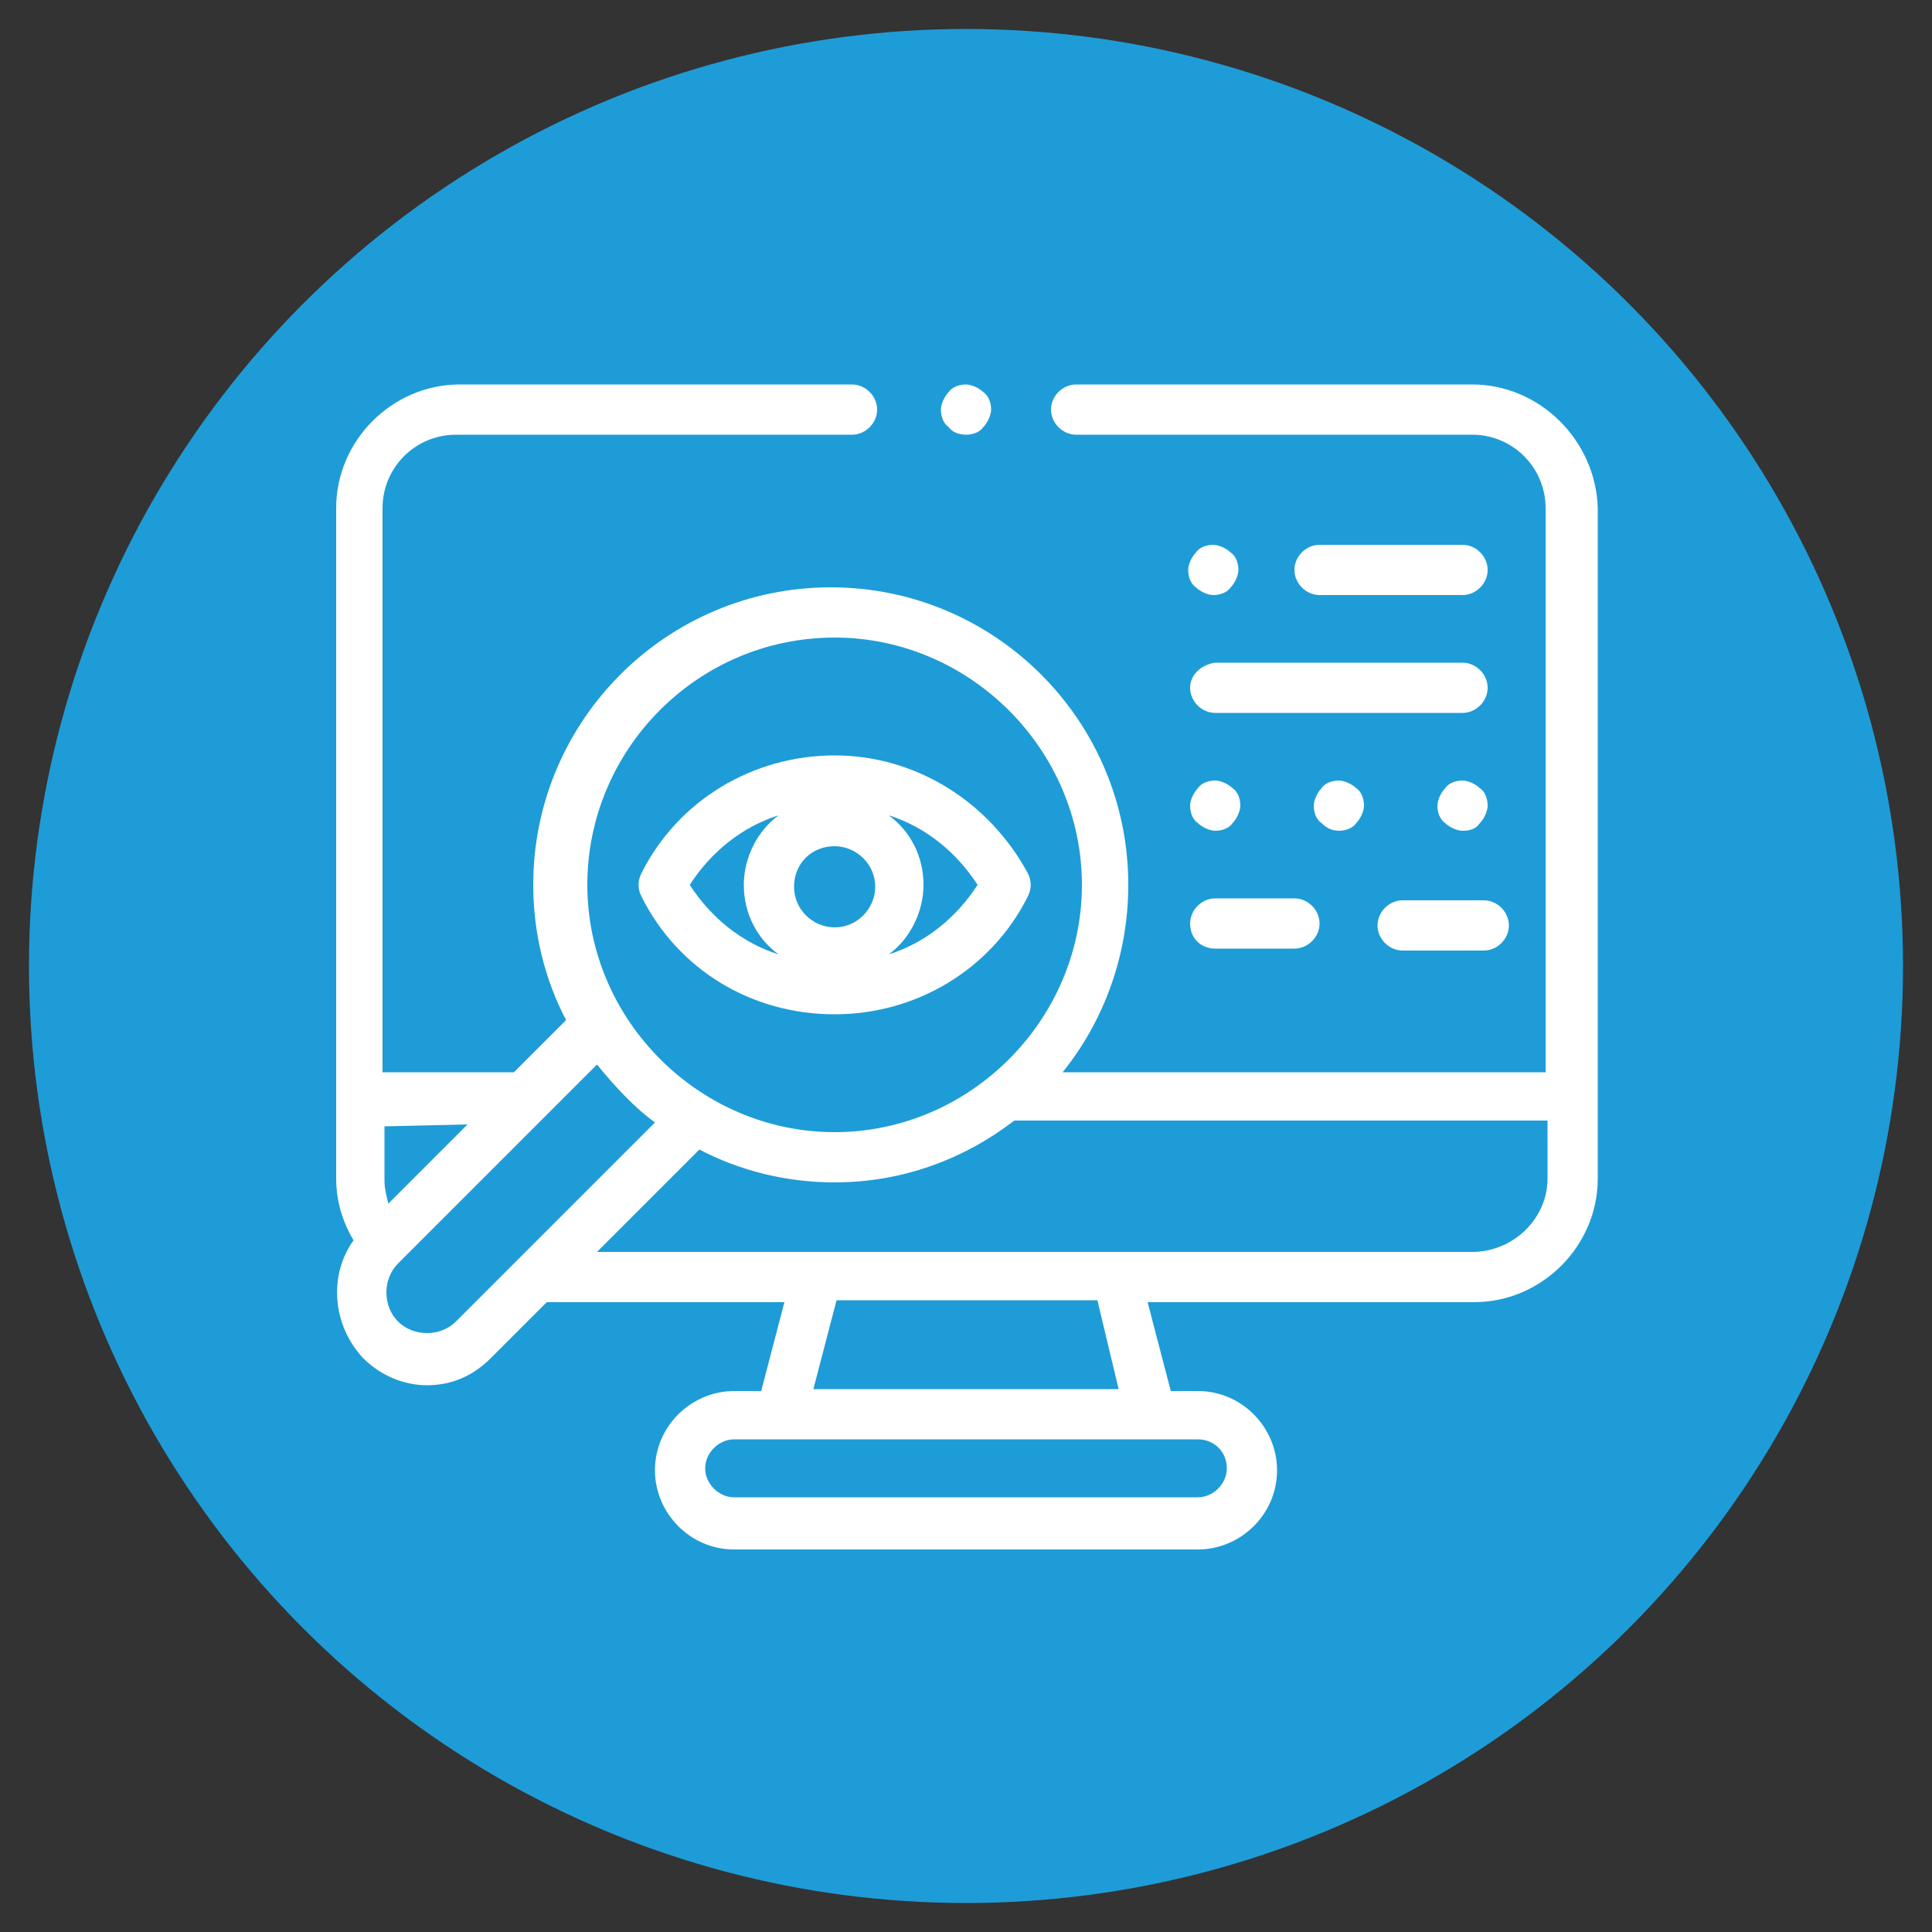
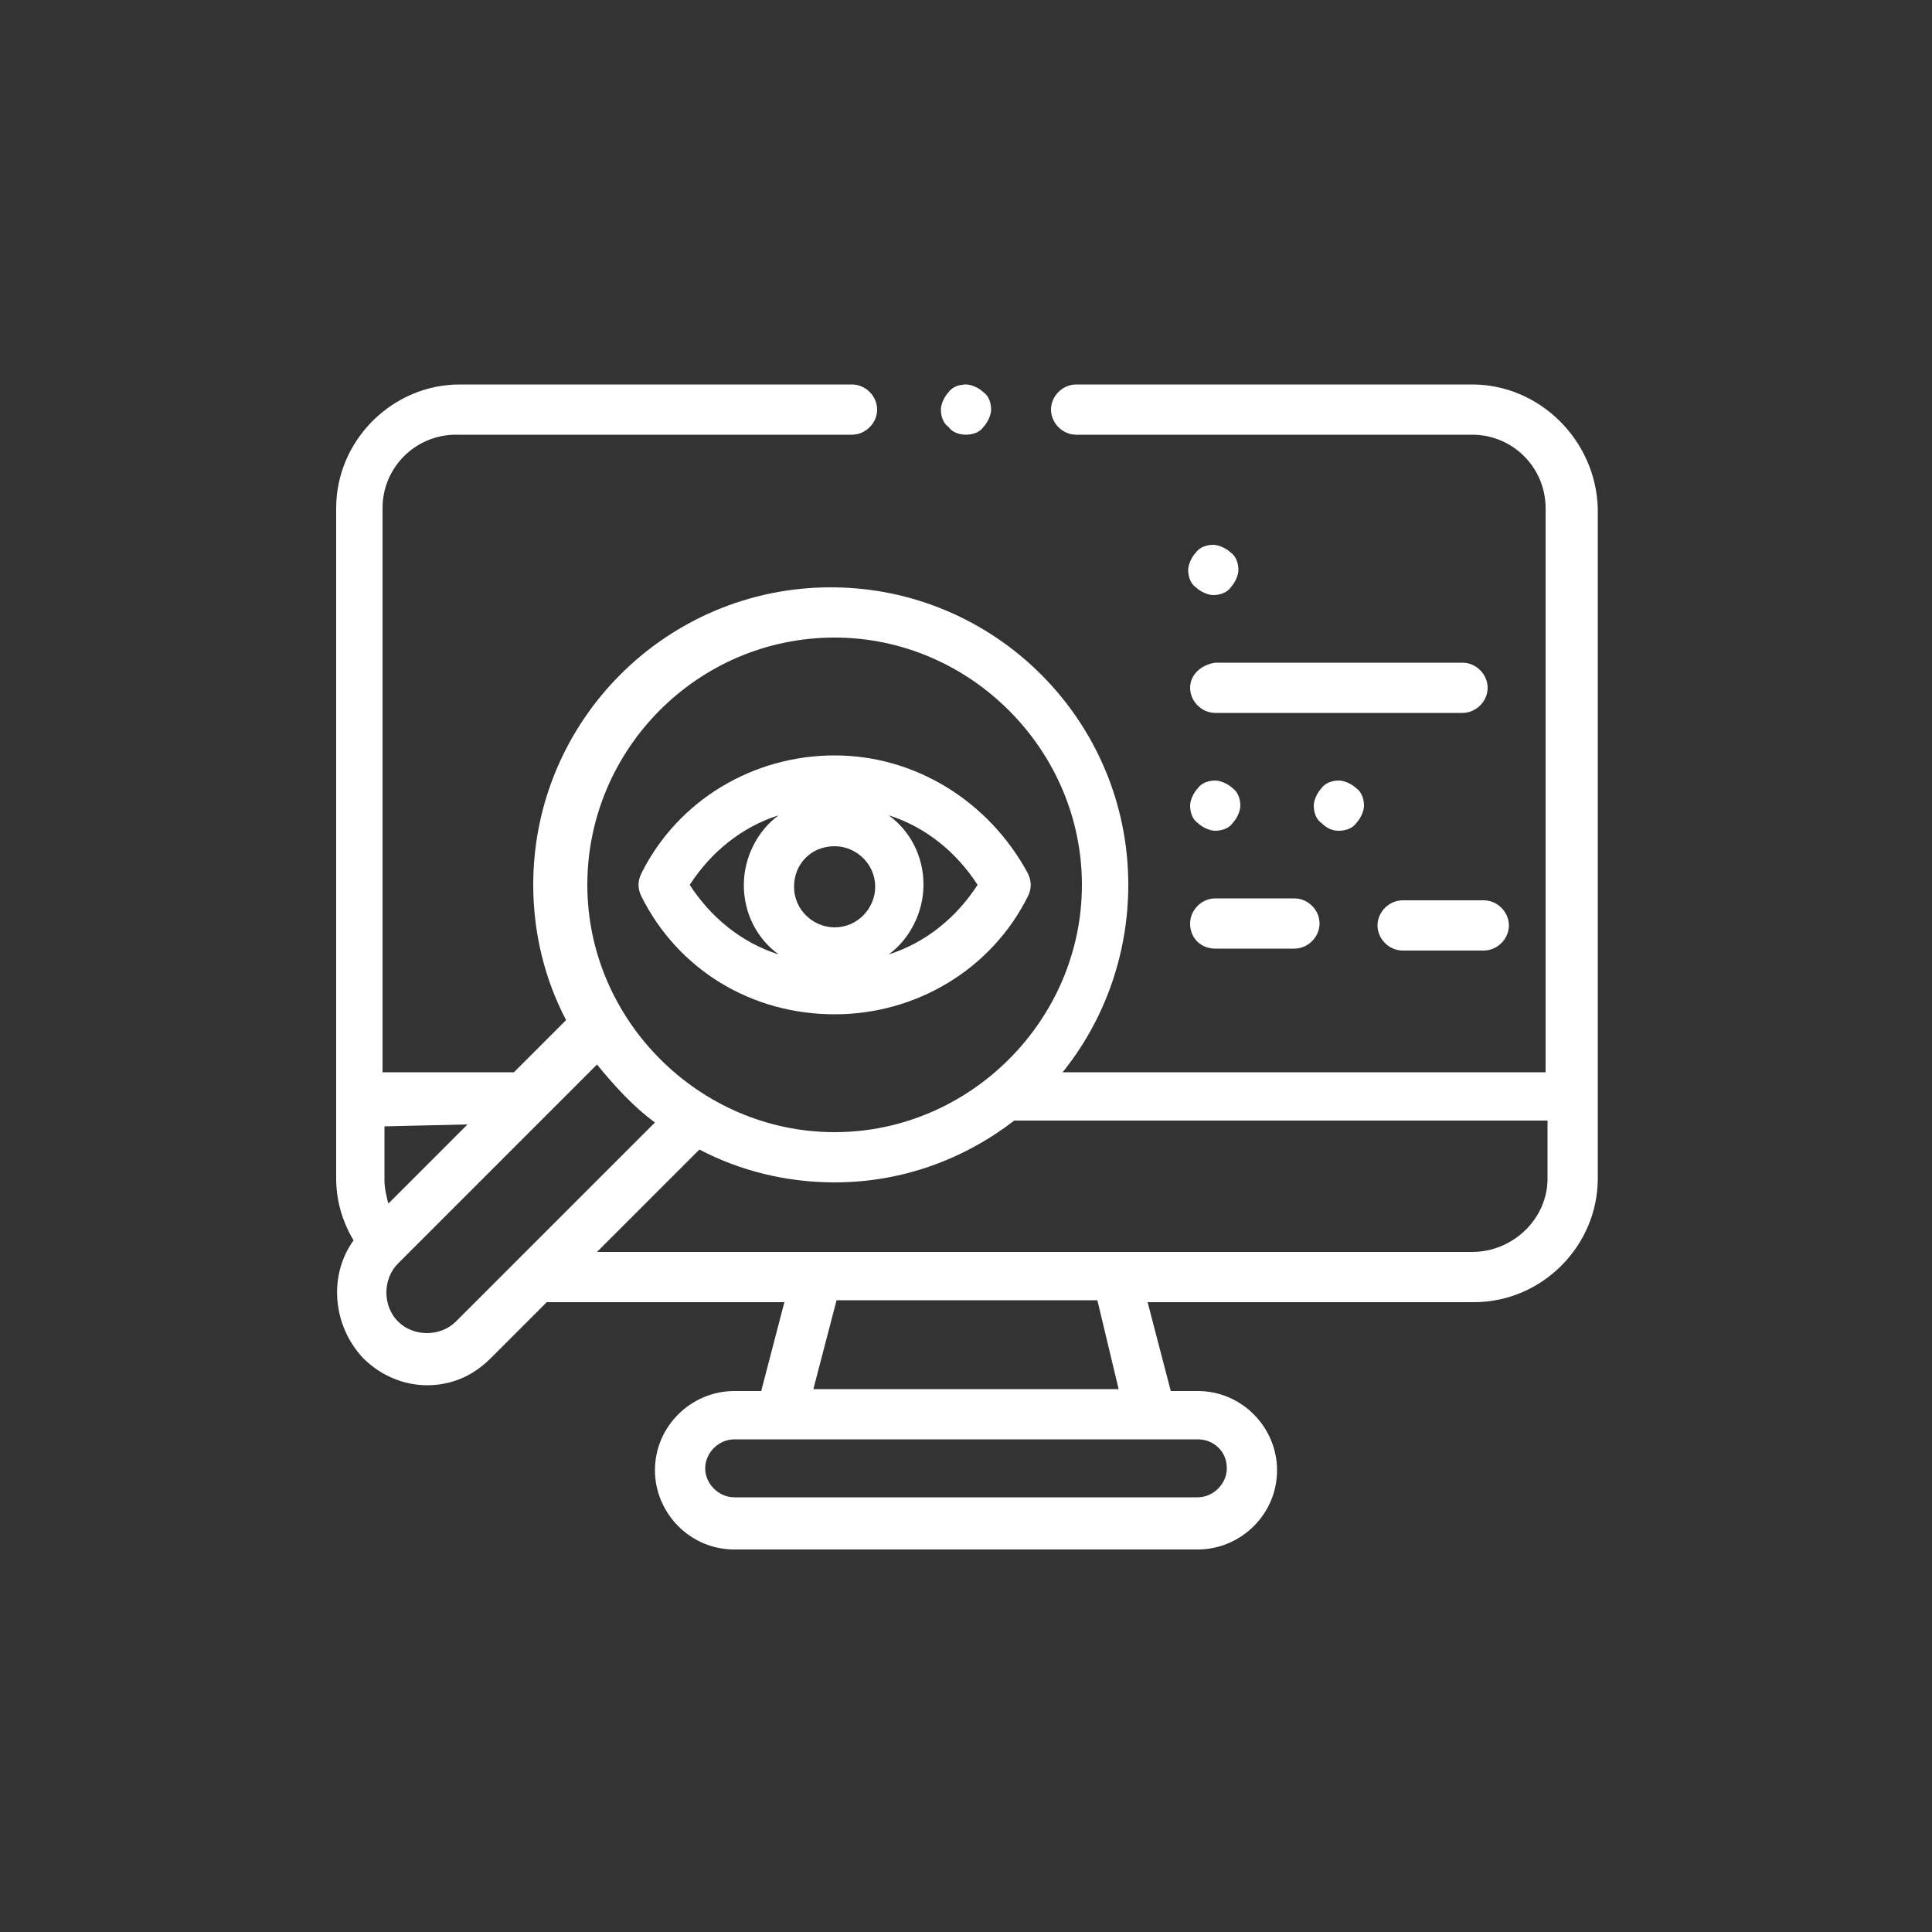
<svg xmlns="http://www.w3.org/2000/svg" id="Layer_1" x="0px" y="0px" viewBox="0 0 100 100" style="enable-background:new 0 0 100 100;" xml:space="preserve">
  <rect x="0" y="0" width="100" height="100" fill="#333333" stroke="none" />
  <style type="text/css">	.st0{fill-rule:evenodd;clip-rule:evenodd;fill:#1E9CD7;}	.st1{fill:#FFFFFF;}	.st2{fill-rule:evenodd;clip-rule:evenodd;fill:#FFFFFF;}</style>
-   <circle class="st0" cx="50" cy="50" r="48.5" />
  <g>
    <g id="XMLID_00000036973333983869424430000005429510797030430606_">
      <g id="XMLID_00000161630423609719761860000014994541725316978324_">
        <path id="XMLID_00000177451858267838348150000011820162848164600242_" class="st1" d="M76.2,19.9H55.7c-0.7,0-1.3,0.6-1.3,1.3     s0.6,1.3,1.3,1.3h20.5c2.1,0,3.8,1.7,3.8,3.8v29.2h-25c2.1-2.6,3.4-6,3.4-9.7c0-8.5-6.9-15.4-15.4-15.4s-15.4,6.9-15.4,15.4     c0,2.5,0.6,4.9,1.7,7l-2.7,2.7h-6.8V26.3c0-2.1,1.7-3.8,3.8-3.8h20.5c0.7,0,1.3-0.6,1.3-1.3s-0.6-1.3-1.3-1.3H23.8     c-3.5,0-6.4,2.9-6.4,6.4V61c0,1.1,0.3,2.2,0.9,3.2c-1.3,1.8-1.1,4.4,0.5,6.1c0.9,0.9,2.1,1.4,3.3,1.4c1.3,0,2.4-0.5,3.3-1.4     l2.9-2.9h12.3l-1.2,4.6H38c-2.2,0-4.1,1.8-4.1,4.1c0,2.2,1.8,4.1,4.1,4.1H62c2.2,0,4.1-1.8,4.1-4.1c0-2.2-1.8-4.1-4.1-4.1h-1.4     l-1.2-4.6h16.9c3.5,0,6.4-2.9,6.4-6.4V26.3C82.6,22.8,79.7,19.9,76.2,19.9z M43.2,33C50.2,33,56,38.8,56,45.8     s-5.8,12.8-12.8,12.8s-12.8-5.8-12.8-12.8S36.1,33,43.2,33L43.2,33z M24.2,58.2l-4.1,4.1c-0.1-0.4-0.2-0.8-0.2-1.2v-2.8     L24.2,58.2z M23.6,68.4c-0.8,0.8-2.2,0.8-3,0c-0.8-0.8-0.8-2.2,0-3l10.3-10.3c0.9,1.1,1.9,2.2,3,3L23.6,68.4z M63.5,76     c0,0.8-0.7,1.5-1.5,1.5H38c-0.8,0-1.5-0.7-1.5-1.5s0.7-1.5,1.5-1.5H62C62.8,74.5,63.5,75.1,63.5,76z M57.9,71.9H42.1l1.2-4.6     h13.5L57.9,71.9z M76.2,64.8H30.9l5.3-5.3c2.1,1.1,4.5,1.7,7,1.7c3.5,0,6.7-1.2,9.3-3.2h27.6V61C80.1,63.1,78.3,64.8,76.2,64.8     L76.2,64.8z" />
        <path id="XMLID_00000121967247158946481740000007663049738829657502_" class="st1" d="M43.2,52.5c4.2,0,8.1-2.3,10-6.1     c0.2-0.4,0.2-0.8,0-1.2c-2-3.7-5.8-6.1-10-6.1s-8.1,2.3-10,6.1c-0.2,0.4-0.2,0.8,0,1.2C35.1,50.2,38.9,52.5,43.2,52.5L43.2,52.5z      M43.2,43.8c1.1,0,2.1,0.9,2.1,2.1c0,1.1-0.9,2.1-2.1,2.1c-1.1,0-2.1-0.9-2.1-2.1C41.1,44.7,42,43.8,43.2,43.8z M50.6,45.8     c-1.1,1.7-2.7,3-4.6,3.6c1.1-0.8,1.8-2.2,1.8-3.6c0-1.5-0.7-2.8-1.8-3.6C47.9,42.8,49.5,44.1,50.6,45.8z M40.3,42.2     c-1.1,0.8-1.8,2.2-1.8,3.6c0,1.5,0.7,2.8,1.8,3.6c-1.9-0.6-3.5-1.9-4.6-3.6C36.8,44.1,38.4,42.8,40.3,42.2z" />
        <path id="XMLID_00000109719375226174912450000011625033054427528848_" class="st1" d="M61.6,35.6c0,0.7,0.6,1.3,1.3,1.3h12.8     c0.7,0,1.3-0.6,1.3-1.3c0-0.7-0.6-1.3-1.3-1.3H62.9C62.2,34.4,61.6,34.9,61.6,35.6z" />
-         <path id="XMLID_00000168798625839330461070000011397613331902109365_" class="st1" d="M75.7,30.8c0.7,0,1.3-0.6,1.3-1.3     c0-0.7-0.6-1.3-1.3-1.3h-7.4c-0.7,0-1.3,0.6-1.3,1.3c0,0.7,0.6,1.3,1.3,1.3H75.7z" />
        <path id="XMLID_00000070808393796178209350000008179895088343758009_" class="st1" d="M62.8,28.2c-0.3,0-0.7,0.1-0.9,0.4     c-0.2,0.2-0.4,0.6-0.4,0.9c0,0.3,0.1,0.7,0.4,0.9c0.2,0.2,0.6,0.4,0.9,0.4c0.3,0,0.7-0.1,0.9-0.4c0.2-0.2,0.4-0.6,0.4-0.9     c0-0.3-0.1-0.7-0.4-0.9C63.5,28.4,63.1,28.2,62.8,28.2z" />
-         <path id="XMLID_00000149352871136324028480000012904406536444214158_" class="st1" d="M76.6,42.6c0.2-0.2,0.4-0.6,0.4-0.9     c0-0.3-0.1-0.7-0.4-0.9c-0.2-0.2-0.6-0.4-0.9-0.4c-0.3,0-0.7,0.1-0.9,0.4c-0.2,0.2-0.4,0.6-0.4,0.9c0,0.3,0.1,0.7,0.4,0.9     c0.2,0.2,0.6,0.4,0.9,0.4C76.1,43,76.4,42.9,76.6,42.6z" />
        <path id="XMLID_00000109739565391655756510000009464933946938576536_" class="st1" d="M69.3,43c0.3,0,0.7-0.1,0.9-0.4     c0.2-0.2,0.4-0.6,0.4-0.9c0-0.3-0.1-0.7-0.4-0.9c-0.2-0.2-0.6-0.4-0.9-0.4c-0.3,0-0.7,0.1-0.9,0.4c-0.2,0.2-0.4,0.6-0.4,0.9     c0,0.3,0.1,0.7,0.4,0.9C68.7,42.9,69,43,69.3,43z" />
        <path id="XMLID_00000118378602476124378440000000196402896496860582_" class="st1" d="M63.8,42.6c0.2-0.2,0.4-0.6,0.4-0.9     c0-0.3-0.1-0.7-0.4-0.9c-0.2-0.2-0.6-0.4-0.9-0.4c-0.3,0-0.7,0.1-0.9,0.4c-0.2,0.2-0.4,0.6-0.4,0.9c0,0.3,0.1,0.7,0.4,0.9     c0.2,0.2,0.6,0.4,0.9,0.4C63.2,43,63.6,42.9,63.8,42.6z" />
        <path id="XMLID_00000013871245447964280510000006179352815091784878_" class="st1" d="M62.9,49.1H67c0.7,0,1.3-0.6,1.3-1.3     c0-0.7-0.6-1.3-1.3-1.3h-4.1c-0.7,0-1.3,0.6-1.3,1.3C61.6,48.6,62.2,49.1,62.9,49.1z" />
        <path id="XMLID_00000013907870913910011880000014926321403793881984_" class="st1" d="M71.3,47.9c0,0.7,0.6,1.3,1.3,1.3h4.2     c0.7,0,1.3-0.6,1.3-1.3c0-0.7-0.6-1.3-1.3-1.3h-4.2C71.9,46.6,71.3,47.2,71.3,47.9z" />
        <path id="XMLID_00000118398105617371144540000005312753220411468679_" class="st1" d="M50,22.5c0.3,0,0.7-0.1,0.9-0.4     c0.2-0.2,0.4-0.6,0.4-0.9s-0.1-0.7-0.4-0.9c-0.2-0.2-0.6-0.4-0.9-0.4s-0.7,0.1-0.9,0.4c-0.2,0.2-0.4,0.6-0.4,0.9s0.1,0.7,0.4,0.9     C49.3,22.4,49.7,22.5,50,22.5z" />
      </g>
    </g>
  </g>
</svg>